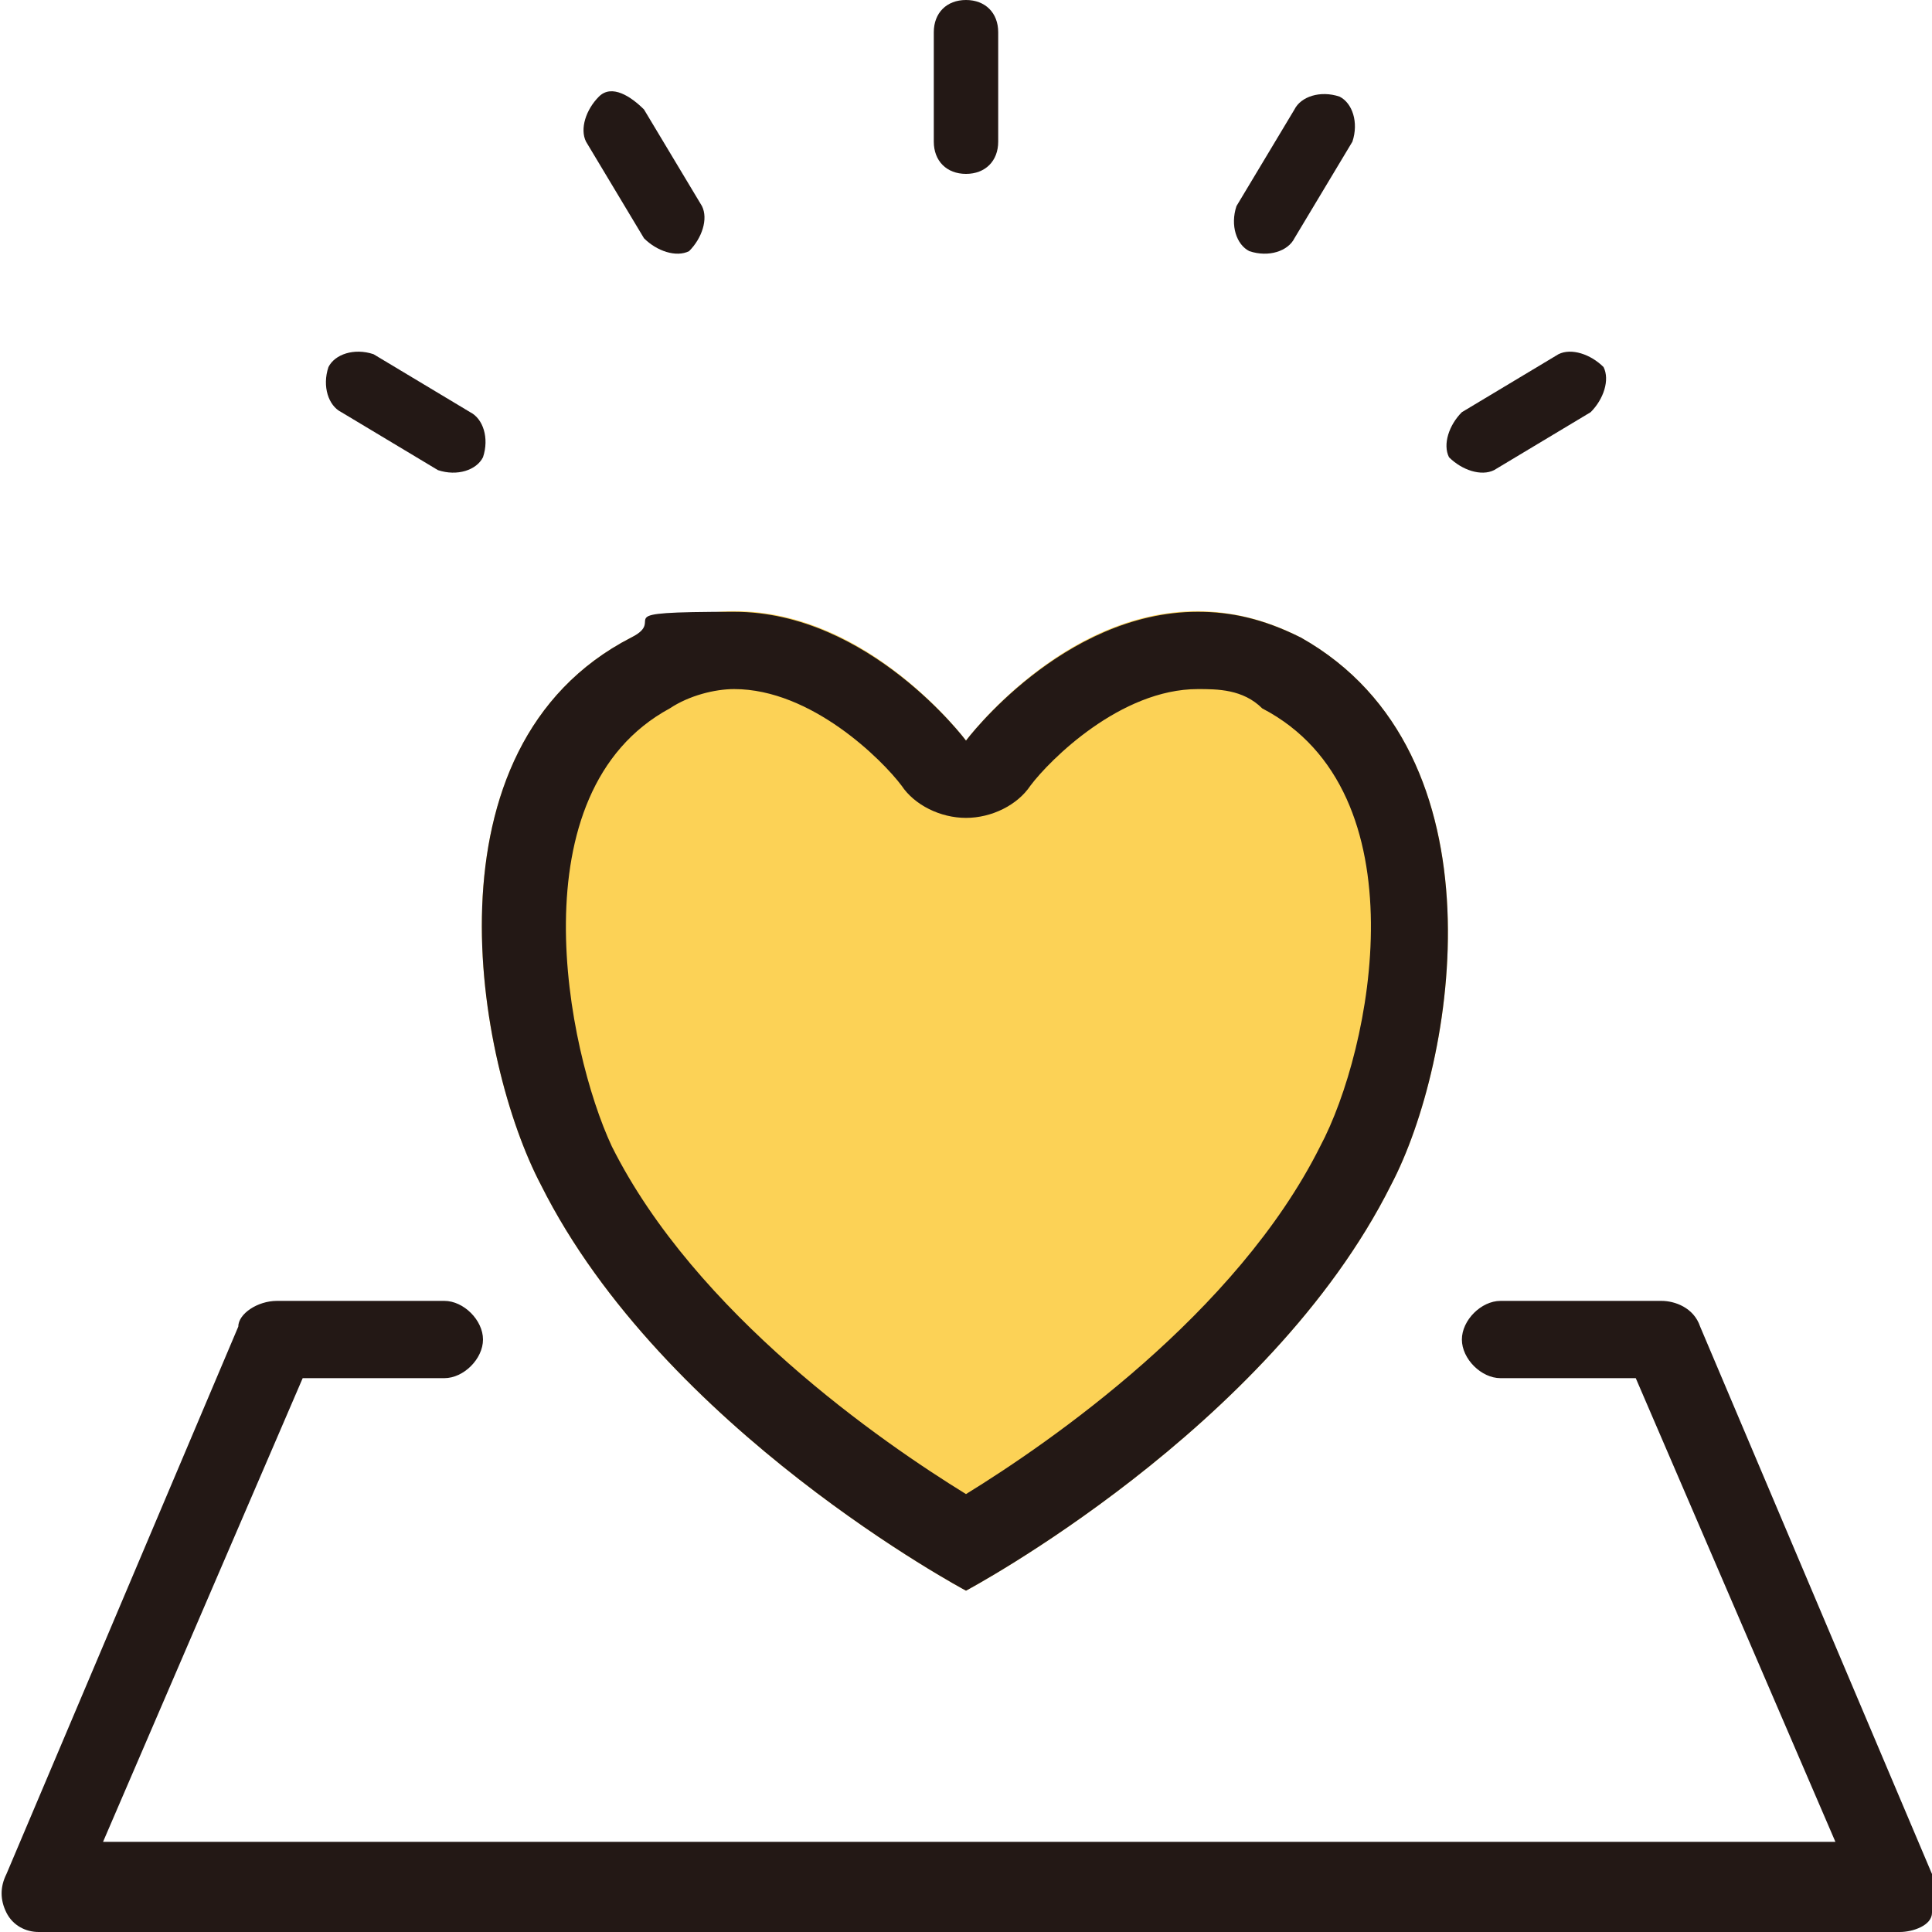
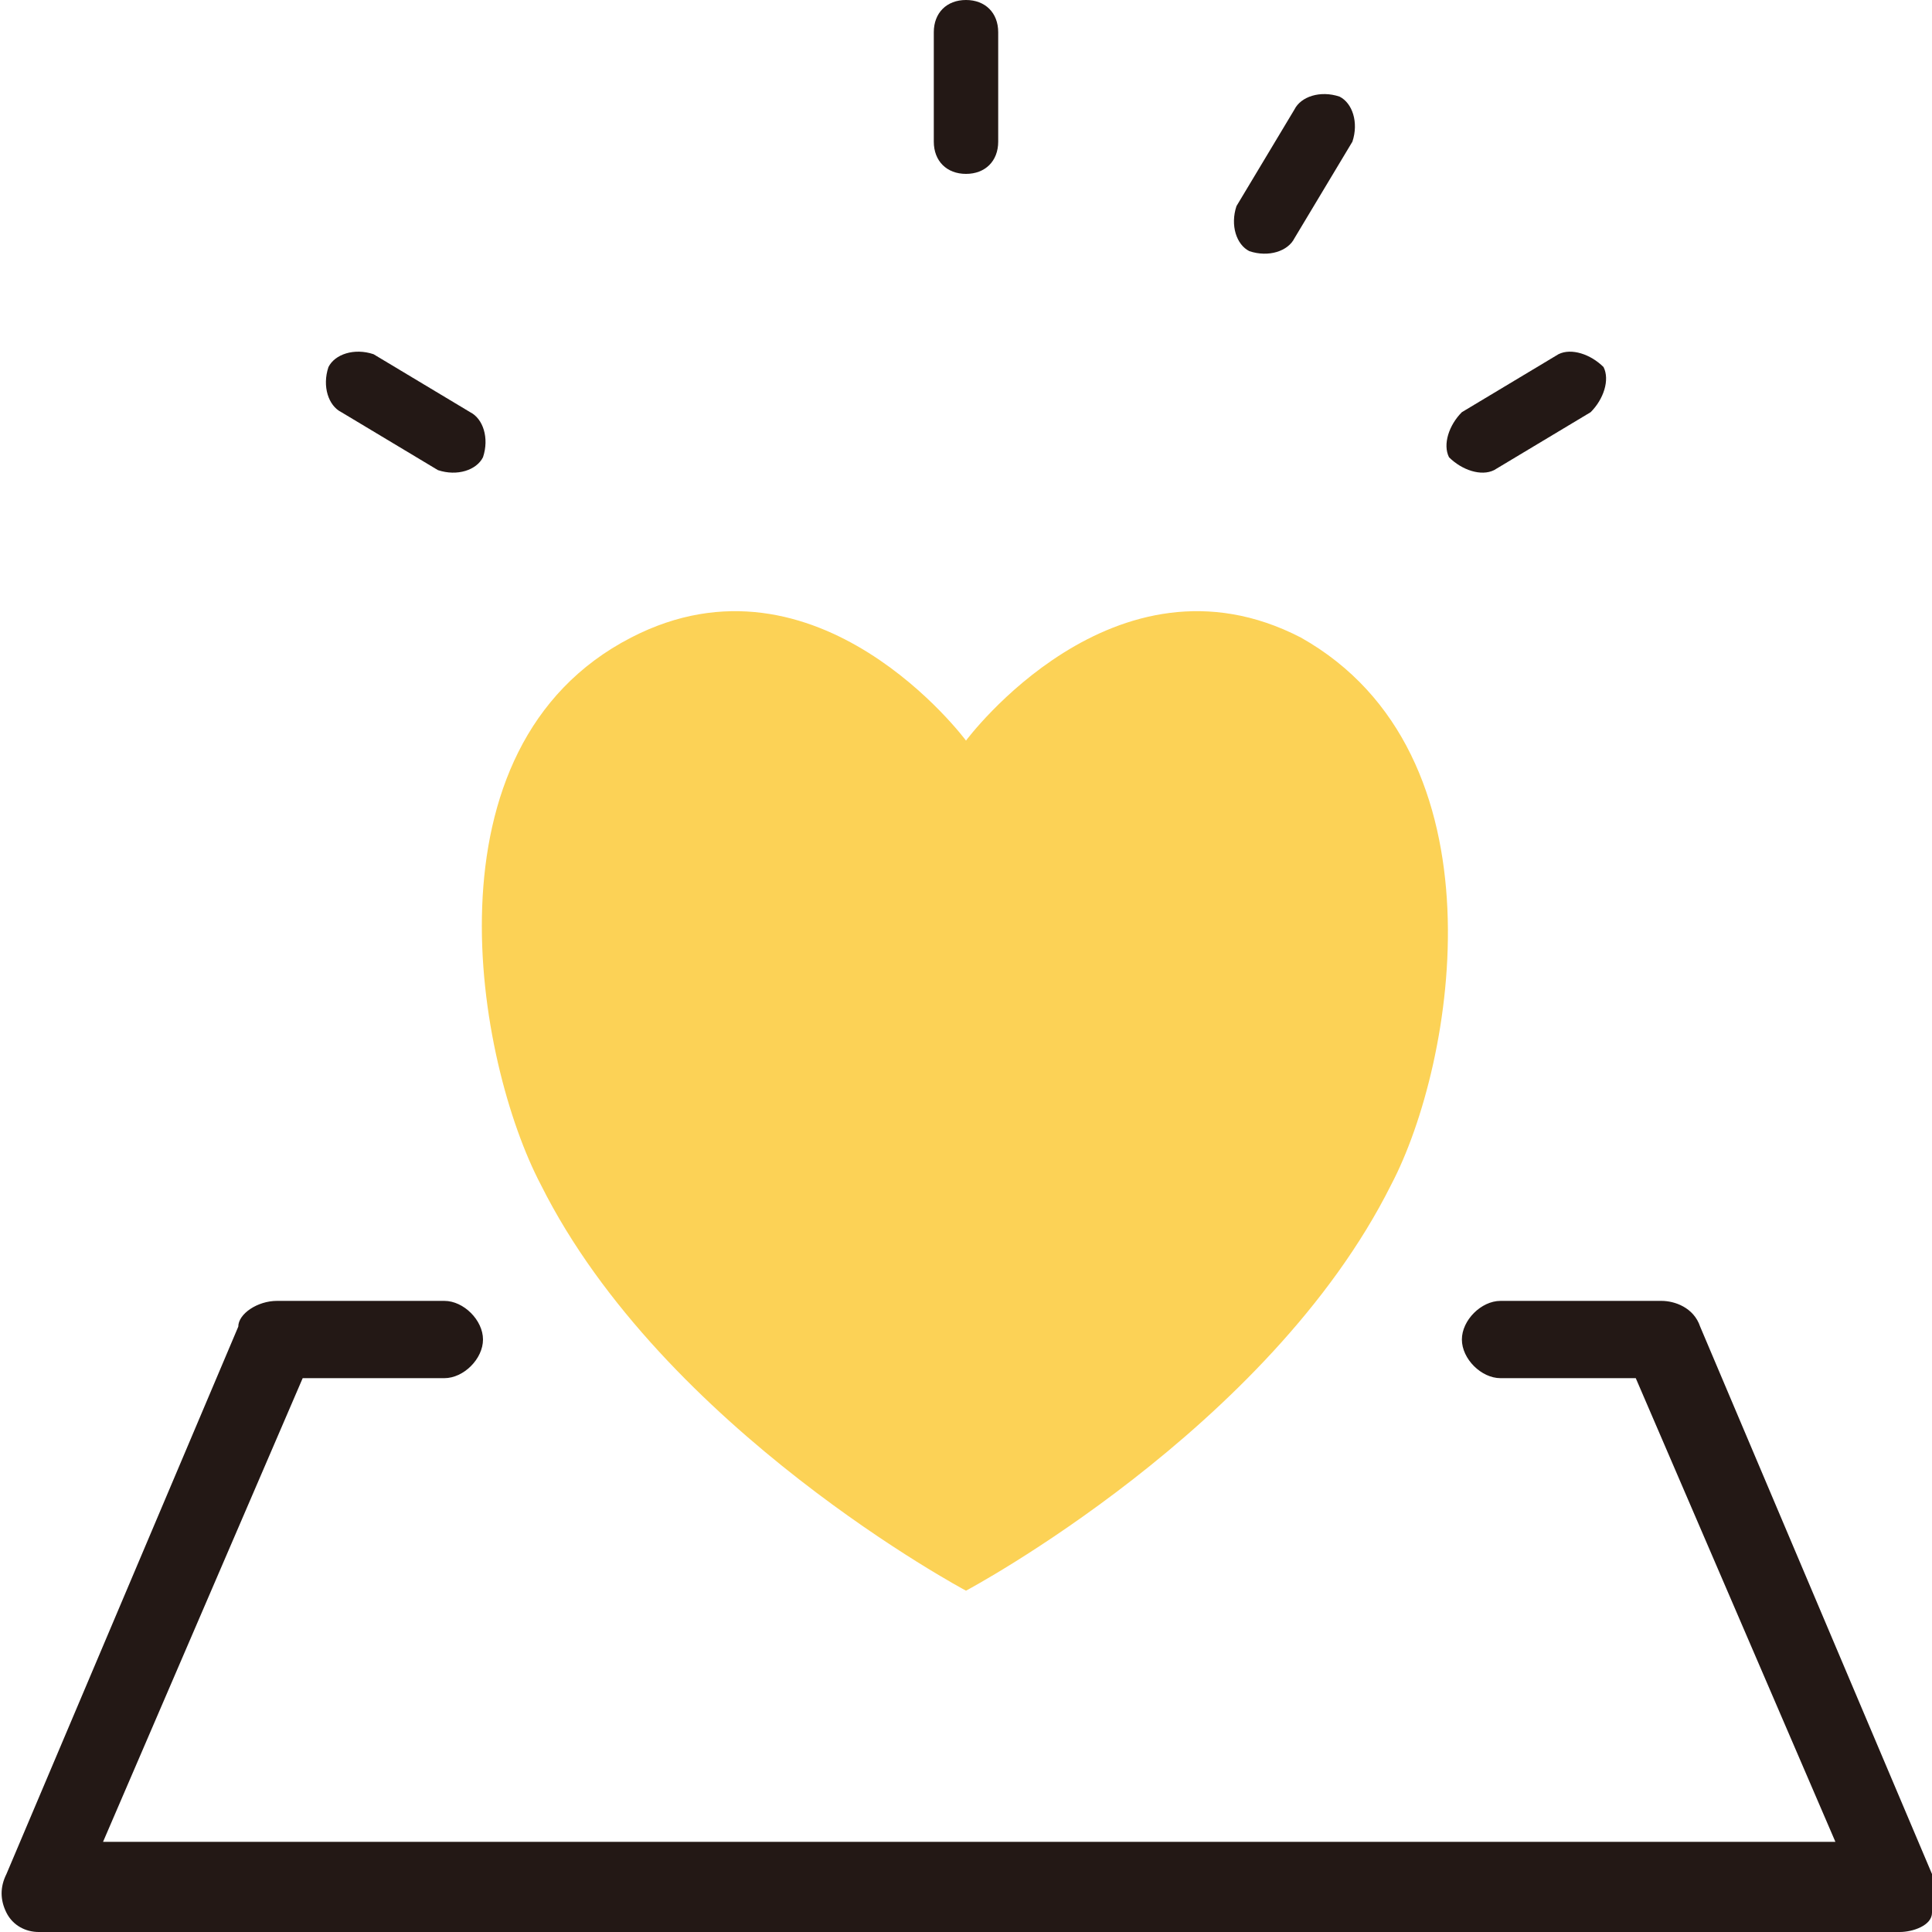
<svg xmlns="http://www.w3.org/2000/svg" id="uuid-f1c96297-d19e-4746-b1e3-254611378acf" viewBox="0 0 30 30">
  <g id="uuid-3ed5475d-9560-48bb-a799-52fd379dfe59">
    <rect x="0" y="0" width="30" height="30" style="fill:none;" />
    <path d="M29.4,30H.6c-.2,0-.4-.1-.5-.3s-.1-.4,0-.6l3.6-8.5c0-.2.3-.4.6-.4h2.6c.3,0,.6.3.6.6s-.3.6-.6.6h-2.2l-3.1,7.2h26.9l-3.1-7.2h-2.1c-.3,0-.6-.3-.6-.6s.3-.6.6-.6h2.5c.2,0,.5.1.6.4l3.6,8.5c0,.2,0,.4,0,.6s-.3.3-.5.3Z" style="fill:#231815;" />
    <path d="M20.2,9.9c-2.9-1.5-5.2,1.6-5.2,1.6,0,0-2.3-3.1-5.2-1.6-3.3,1.7-2.4,6.6-1.4,8.5,1.9,3.8,6.6,6.3,6.6,6.3,0,0,4.7-2.5,6.6-6.3,1-1.9,1.8-6.7-1.4-8.5Z" style="fill:#fcd256;" />
-     <path d="M18.6,10.7c.3,0,.7,0,1,.3,2.5,1.3,1.7,5.3.9,6.8-1.3,2.6-4.2,4.6-5.5,5.4-1.3-.8-4.2-2.8-5.5-5.4-.7-1.5-1.5-5.5.9-6.8.3-.2.7-.3,1-.3,1.2,0,2.3,1.1,2.6,1.5.2.3.6.5,1,.5h0c.4,0,.8-.2,1-.5.3-.4,1.4-1.5,2.6-1.5M18.6,9.5c-2.1,0-3.6,2-3.6,2,0,0-1.5-2-3.6-2s-1,.1-1.6.4c-3.3,1.7-2.4,6.6-1.4,8.5,1.9,3.8,6.6,6.3,6.6,6.3,0,0,4.7-2.5,6.6-6.3,1-1.9,1.8-6.7-1.4-8.5-.6-.3-1.1-.4-1.6-.4h0Z" style="fill:#231815;" />
    <path d="M14.5,2.2V.5c0-.3.2-.5.5-.5.3,0,.5.2.5.5,0,0,0,0,0,0v1.7c0,.3-.2.5-.5.5s-.5-.2-.5-.5c0,0,0,0,0,0Z" style="fill:#231815;" />
-     <path d="M9.1,2.2c-.1-.2,0-.5.2-.7s.5,0,.7.2l.9,1.5c.1.2,0,.5-.2.7-.2.1-.5,0-.7-.2,0,0,0,0,0,0l-.9-1.5Z" style="fill:#231815;" />
    <path d="M5.1,5.7c.1-.2.4-.3.7-.2l1.5.9c.2.1.3.4.2.7-.1.2-.4.3-.7.2,0,0,0,0,0,0l-1.5-.9c-.2-.1-.3-.4-.2-.7Z" style="fill:#231815;" />
    <path d="M22.5,7.1c-.1-.2,0-.5.2-.7,0,0,0,0,0,0l1.5-.9c.2-.1.5,0,.7.2.1.2,0,.5-.2.7,0,0,0,0,0,0l-1.5.9c-.2.1-.5,0-.7-.2,0,0,0,0,0,0Z" style="fill:#231815;" />
    <path d="M19.2,3.2l.9-1.5c.1-.2.4-.3.7-.2.2.1.3.4.2.7,0,0,0,0,0,0l-.9,1.5c-.1.2-.4.3-.7.2-.2-.1-.3-.4-.2-.7Z" style="fill:#231815;" />
  </g>
</svg>